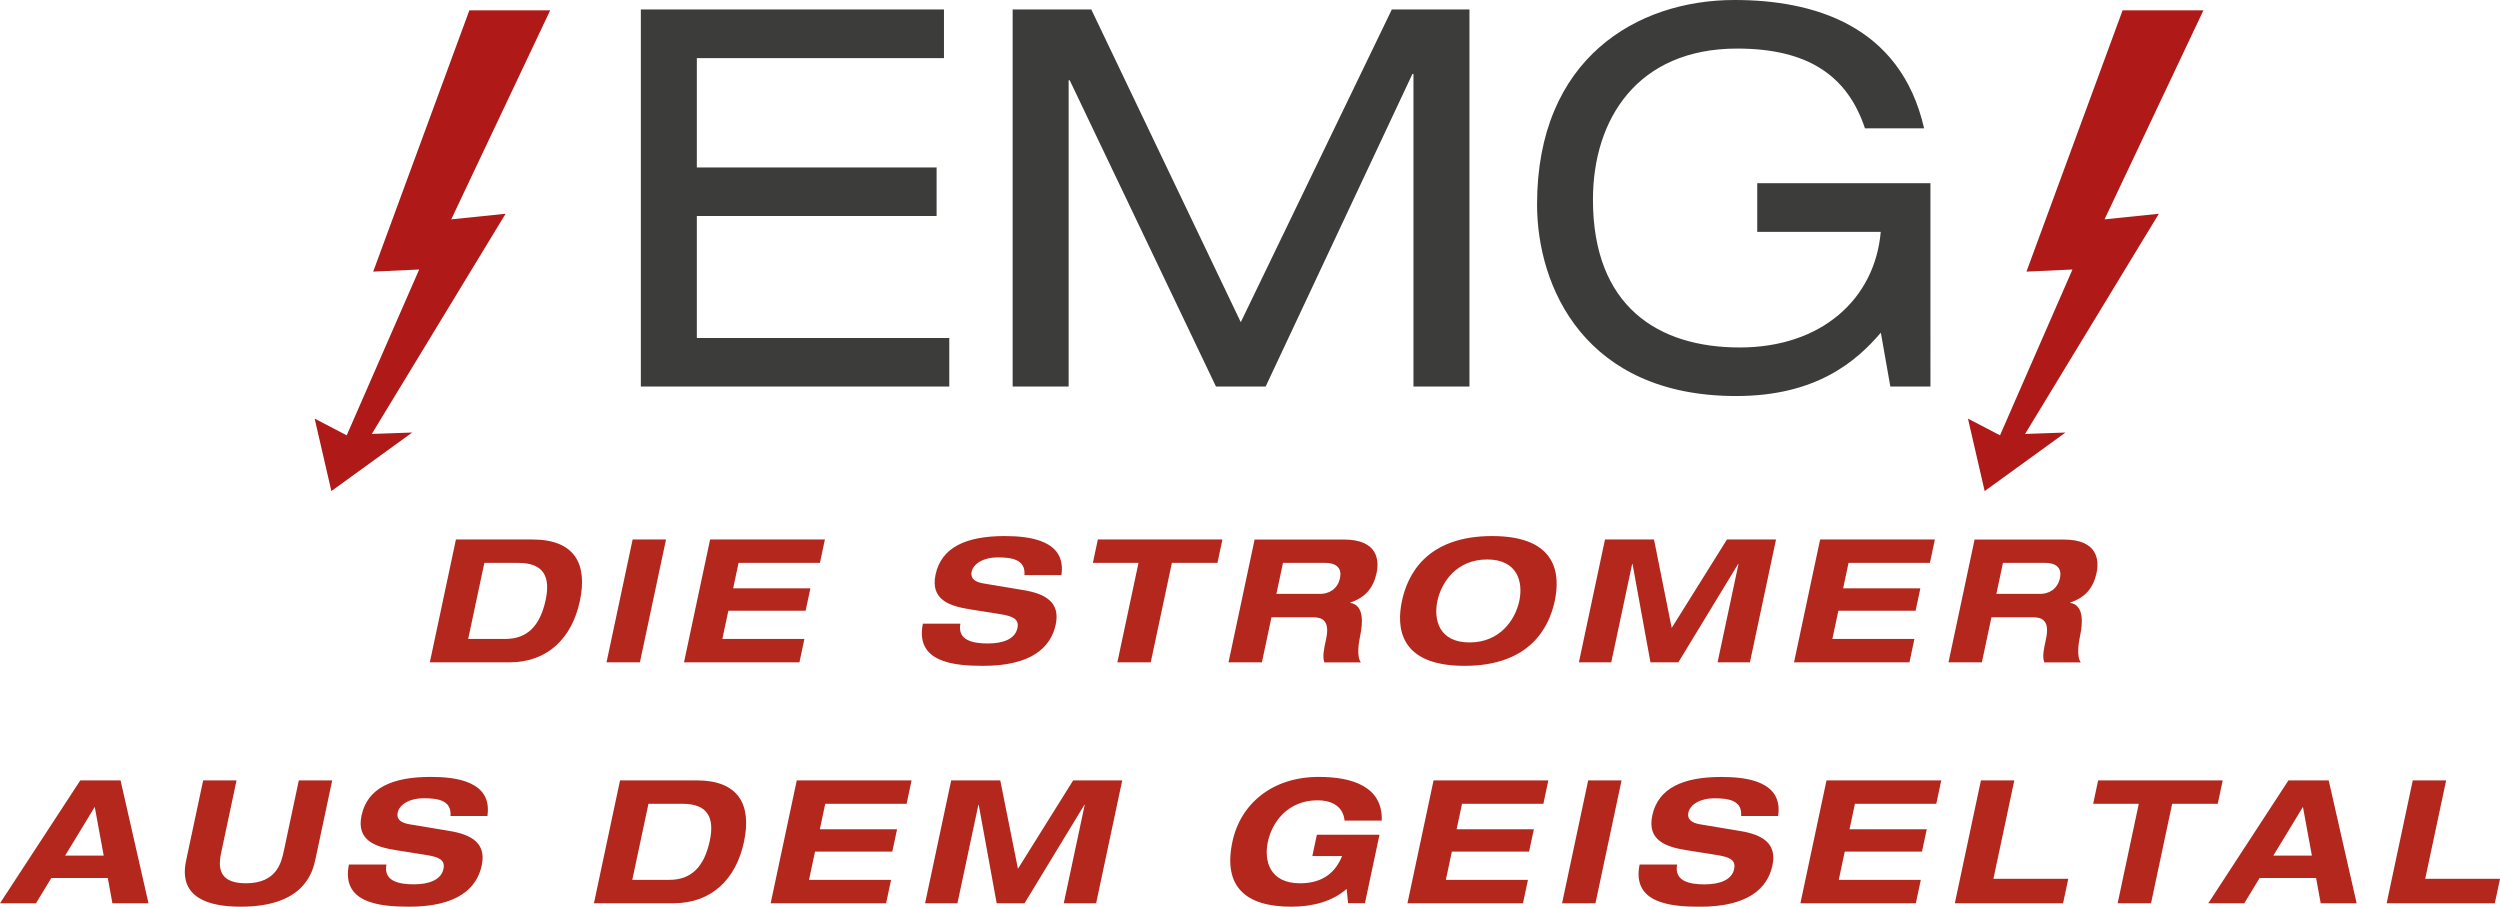
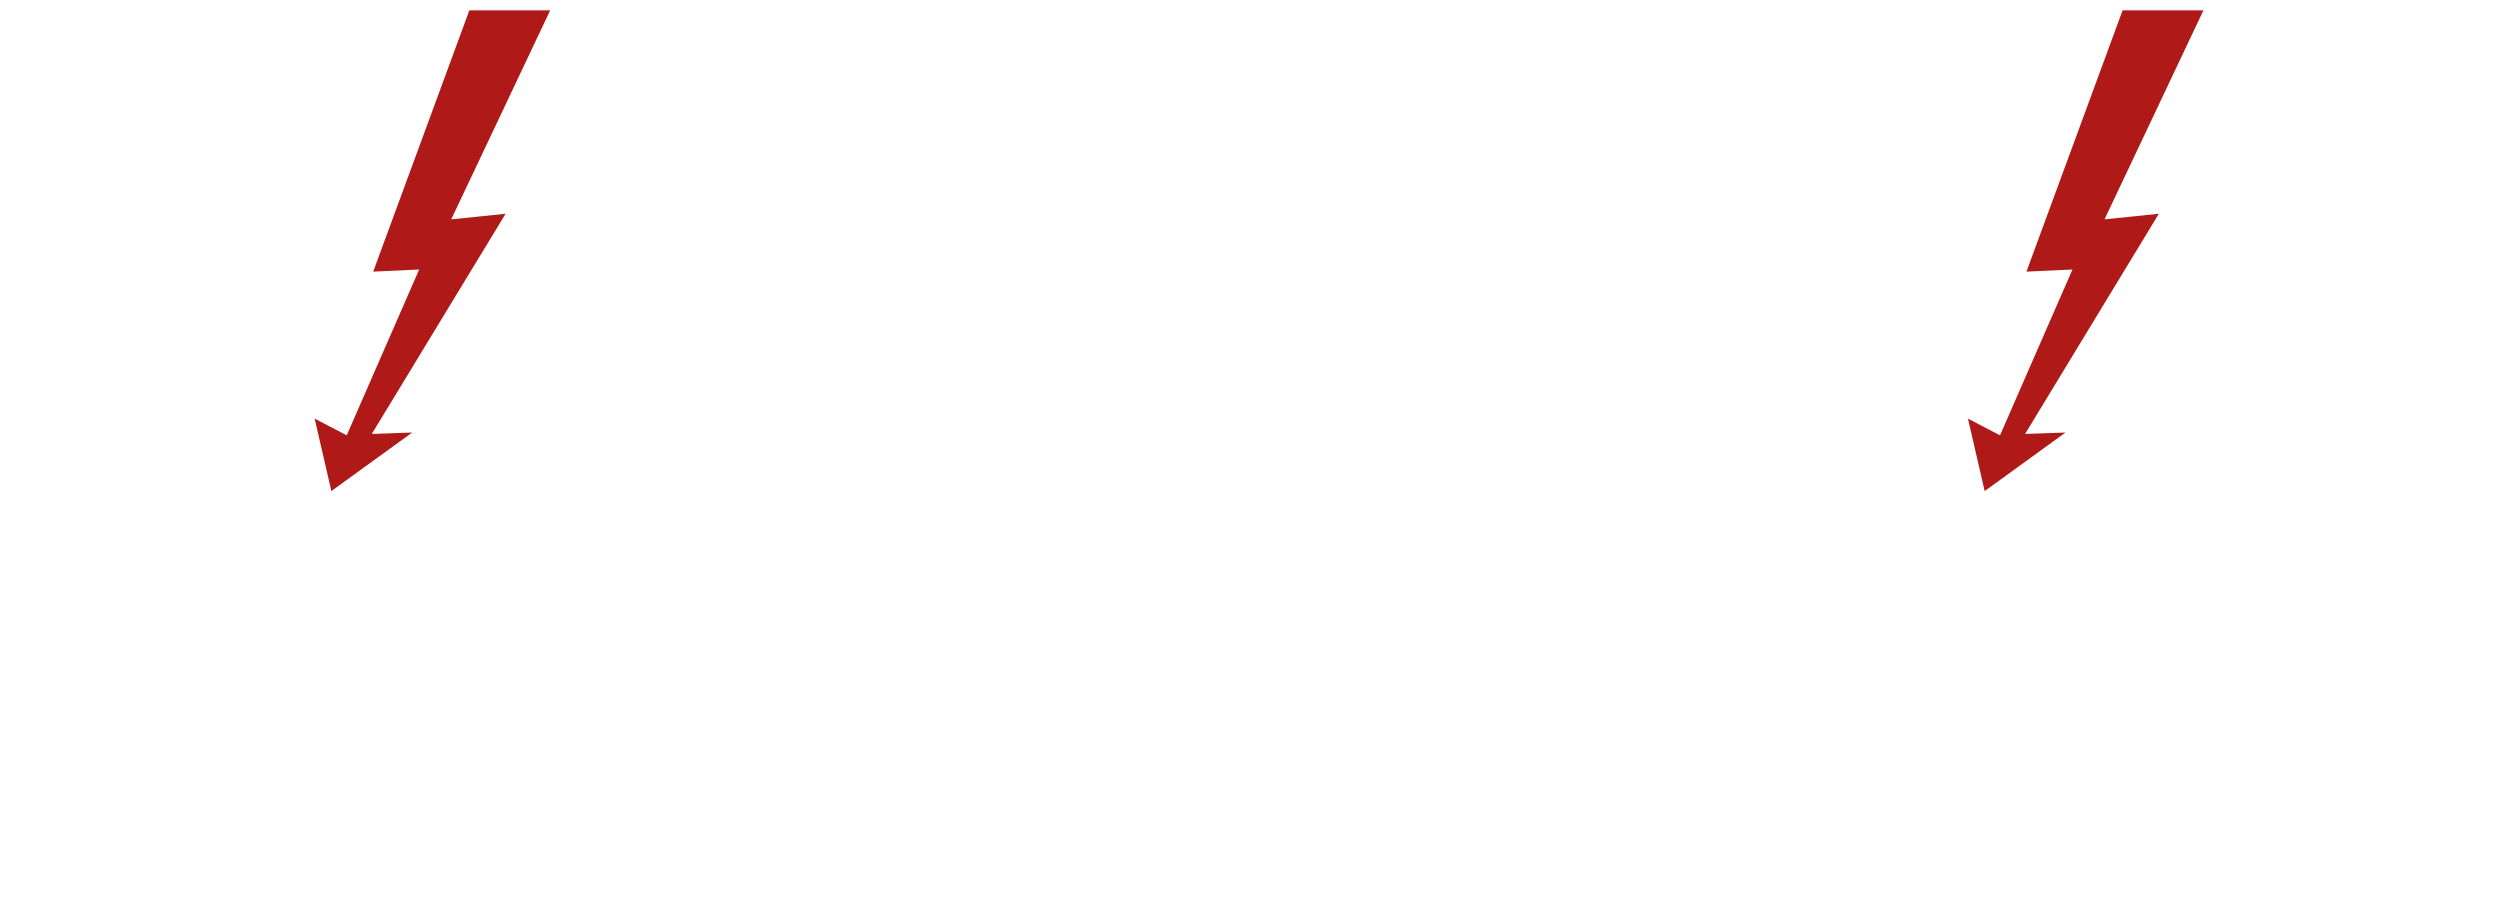
<svg xmlns="http://www.w3.org/2000/svg" id="Ebene_1" width="179.39mm" height="65.06mm" viewBox="0 0 508.52 184.43">
  <defs>
    <style>.cls-1{fill:#b3271d;}.cls-2{fill:#3c3c3b;}.cls-3{clip-path:url(#clippath);}.cls-4{fill:none;}.cls-5{fill:#af1917;}</style>
    <clipPath id="clippath">
-       <rect class="cls-4" x="0" width="508.52" height="184.43" />
-     </clipPath>
+       </clipPath>
  </defs>
  <g class="cls-3">
-     <path class="cls-2" d="M357.43,47.16h25.13c-1.18,13.64-12.03,23.52-28.68,23.52s-29.86-8.38-29.86-30.08c0-16.33,9.02-30.72,29.33-30.72,14.5,0,22.45,5.59,26,16.22h12.03c-4.83-21.16-22.77-26.1-38.56-26.1-19.87,0-40.17,11.92-40.17,41.57,0,16.87,9.77,38.99,40.5,38.99,16.22,0,24.38-6.98,29.43-12.89l1.93,10.96h8.16V37.27h-35.23v9.88Zm-105.05,18.37L221.98,1.93h-16V78.63h11.39V16.33h.22l29.75,62.3h10.1l29.86-63.59h.21v63.59h11.39V1.93h-15.79l-30.72,63.59Zm-122.02,13.1h62.73v-9.88h-51.35v-24.81h48.77v-9.88h-48.77V11.82h50.27V1.93h-61.66V78.63Z" />
-     <path class="cls-1" d="M485.45,183.73h22.02l1.06-4.97h-15.22l4.26-20.02h-6.79l-5.31,24.99Zm-13.4,0h7.31l-5.68-24.99h-8.19l-16.3,24.99h7.32l3.12-5.14h11.48l.94,5.14Zm-1.79-9.69h-7.84l6.02-9.91,1.82,9.91Zm-39.51,9.69h6.79l4.3-20.23h9.27l1.01-4.76h-25.34l-1.01,4.76h9.28l-4.3,20.23Zm-33.11,0h22.01l1.06-4.97h-15.23l4.25-20.02h-6.79l-5.31,24.99Zm-31.43,0h23.49l1.01-4.76h-16.69l1.22-5.74h15.71l.97-4.55h-15.71l1.1-5.18h16.55l1.01-4.76h-23.34l-5.31,24.99Zm-4.52-17.74c1.05-7.07-6.4-7.95-11.54-7.95-7.84,0-12.87,2.28-14.06,7.84-1.09,5.11,2.84,6.41,7.04,7.07l5.99,.95c2.61,.42,4.03,.95,3.62,2.87-.46,2.17-2.83,3.12-6.02,3.12-2.94,0-6.24-.59-5.58-4.03h-7.63c-1.59,7.81,6.16,8.58,12.25,8.58,9.83,0,13.78-3.75,14.77-8.4,.97-4.55-2.13-6.27-6.53-7l-8.21-1.37c-1.69-.28-2.65-1.02-2.37-2.35,.36-1.68,2.44-2.94,5.24-2.94s5.77,.35,5.5,3.61h7.53Zm-43.95,17.74h6.79l5.31-24.99h-6.79l-5.31,24.99Zm-31.43,0h23.48l1.01-4.76h-16.7l1.22-5.74h15.71l.97-4.55h-15.71l1.1-5.18h16.55l1.01-4.76h-23.35l-5.31,24.99Zm-19.38-9.59h6.06c-1.68,4.13-4.85,5.53-8.56,5.53-6.16,0-7.36-4.55-6.54-8.44,.83-3.88,3.96-8.44,10.12-8.44,2.45,0,5.16,.91,5.49,4.13h7.56c.23-6.86-5.88-8.89-12.81-8.89-9.45,0-15.93,5.46-17.57,13.2-1.97,9.28,2.87,13.2,11.97,13.2,4.34,0,8.34-1.05,11.27-3.61l.29,2.9h3.43l2.96-13.93h-12.74l-.92,4.34Zm-59.87,2.59l-3.6-17.99h-9.98l-5.31,24.99h6.58l4.26-20.02h.07l3.65,20.02h5.67l12.17-20.02h.07l-4.26,20.02h6.58l5.31-24.99h-9.98l-11.24,17.99Zm-50.31,7h23.49l1.01-4.76h-16.69l1.22-5.74h15.72l.97-4.55h-15.71l1.1-5.18h16.55l1.01-4.76h-23.35l-5.31,24.99Zm-35.94,0h16.17c7.84,0,12.75-4.97,14.35-12.49,1.6-7.53-1.05-12.5-9.63-12.5h-15.58l-5.31,24.99Zm11.09-20.23h6.93c5.18,0,6.53,2.87,5.55,7.49-1.12,5.29-3.73,7.98-8.21,7.98h-7.56l3.29-15.47Zm-32.76,2.48c1.05-7.07-6.4-7.95-11.54-7.95-7.84,0-12.87,2.28-14.06,7.84-1.09,5.11,2.84,6.41,7.04,7.07l6,.95c2.6,.42,4.03,.95,3.62,2.87-.46,2.17-2.83,3.12-6.02,3.12-2.94,0-6.24-.59-5.58-4.03h-7.63c-1.59,7.81,6.16,8.58,12.25,8.58,9.83,0,13.78-3.75,14.77-8.4,.97-4.55-2.13-6.27-6.53-7l-8.21-1.37c-1.69-.28-2.65-1.02-2.37-2.35,.36-1.68,2.44-2.94,5.25-2.94s5.77,.35,5.5,3.61h7.52Zm-61.23,8.79c-.6,2.8-1.7,9.66,11.07,9.66s14.58-6.86,15.18-9.66l3.41-16.03h-6.79l-3.05,14.35c-.52,2.45-1.5,6.58-7.73,6.58s-5.46-4.13-4.94-6.58l3.05-14.35h-6.79l-3.41,16.03Zm-15.03,8.96h7.32l-5.68-24.99h-8.19L0,183.73H7.32l3.12-5.14h11.48l.94,5.14Zm-1.79-9.69h-7.84l6.02-9.91,1.82,9.91Z" />
-     <path class="cls-1" d="M396.34,134.73h6.79l1.95-9.17h8.43c2.1,0,3.42,.88,2.67,4.38-.56,2.62-.74,3.64-.35,4.8h7.42c-.92-1.26-.4-4.2-.14-5.42,.52-2.45,.87-6.23-2.01-6.69v-.07c3.07-1.01,4.71-2.97,5.36-6.02,.54-2.55,.29-6.79-6.64-6.79h-18.17l-5.31,24.99Zm11.09-20.23h8.64c1.65,0,3.47,.63,2.94,3.11-.5,2.35-2.43,3.19-3.93,3.19h-9l1.34-6.3Zm-42.52,20.23h23.49l1.01-4.76h-16.69l1.22-5.74h15.71l.97-4.55h-15.71l1.1-5.18h16.55l1.01-4.76h-23.34l-5.31,24.99Zm-24.87-7l-3.6-17.99h-9.97l-5.31,24.99h6.58l4.26-20.02h.07l3.65,20.02h5.67l12.17-20.02h.07l-4.26,20.02h6.58l5.31-24.99h-9.98l-11.24,17.99Zm-47.66-5.49c.83-3.88,3.96-8.44,10.12-8.44s7.36,4.55,6.54,8.44c-.83,3.88-3.96,8.44-10.12,8.44s-7.36-4.55-6.54-8.44m-7.21,0c-1.11,5.21-.7,13.2,12.73,13.2s17.24-7.98,18.35-13.2c1.11-5.21,.7-13.2-12.74-13.2s-17.24,7.98-18.34,13.2m-35.28,12.49h6.79l1.95-9.17h8.44c2.1,0,3.42,.88,2.68,4.38-.56,2.62-.74,3.64-.36,4.8h7.42c-.92-1.26-.4-4.2-.14-5.42,.52-2.45,.87-6.23-2.01-6.69v-.07c3.07-1.01,4.71-2.97,5.35-6.02,.54-2.55,.29-6.79-6.64-6.79h-18.17l-5.31,24.99Zm11.09-20.23h8.64c1.64,0,3.47,.63,2.94,3.11-.5,2.35-2.43,3.19-3.93,3.19h-9l1.34-6.3Zm-33.7,20.23h6.79l4.3-20.23h9.27l1.01-4.76h-25.34l-1.01,4.76h9.28l-4.3,20.23Zm-11.38-17.74c1.05-7.07-6.4-7.95-11.54-7.95-7.84,0-12.87,2.28-14.06,7.84-1.09,5.11,2.84,6.41,7.04,7.07l5.99,.95c2.6,.42,4.03,.95,3.62,2.87-.46,2.17-2.83,3.12-6.02,3.12-2.94,0-6.24-.59-5.58-4.03h-7.63c-1.59,7.81,6.16,8.58,12.25,8.58,9.84,0,13.78-3.75,14.77-8.4,.97-4.55-2.13-6.27-6.53-7l-8.21-1.37c-1.69-.28-2.65-1.02-2.37-2.35,.36-1.68,2.44-2.94,5.25-2.94s5.77,.35,5.5,3.61h7.52Zm-76.78,17.74h23.49l1.01-4.76h-16.69l1.22-5.74h15.72l.97-4.55h-15.71l1.1-5.18h16.55l1.01-4.76h-23.35l-5.31,24.99Zm-15.75,0h6.79l5.31-24.99h-6.79l-5.31,24.99Zm-35.94,0h16.17c7.84,0,12.75-4.97,14.35-12.49,1.6-7.53-1.05-12.5-9.63-12.5h-15.58l-5.31,24.99Zm11.09-20.23h6.93c5.18,0,6.53,2.87,5.55,7.49-1.12,5.29-3.73,7.98-8.21,7.98h-7.56l3.29-15.47Z" />
-   </g>
+     </g>
  <polygon class="cls-5" points="431.76 2.1 412.2 55.25 421.56 54.82 406.82 88.55 400.3 85.15 403.7 99.89 420.14 87.98 411.92 88.27 439.13 43.48 428.08 44.62 448.2 2.1 431.76 2.1" />
  <polygon class="cls-5" points="95.47 2.1 75.91 55.25 85.26 54.82 70.52 88.55 64 85.15 67.4 99.89 83.84 87.98 75.62 88.27 102.84 43.48 91.78 44.62 111.91 2.1 95.47 2.1" />
</svg>